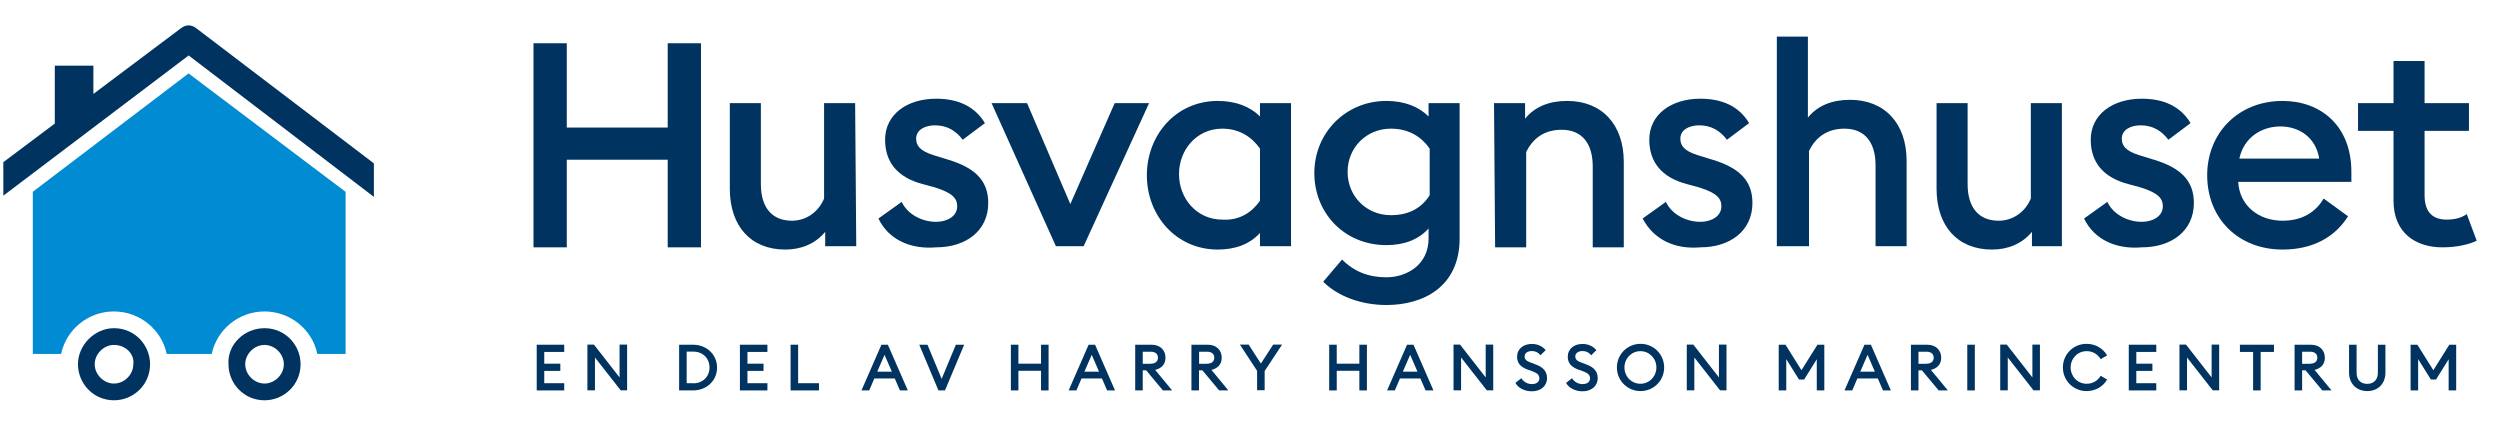
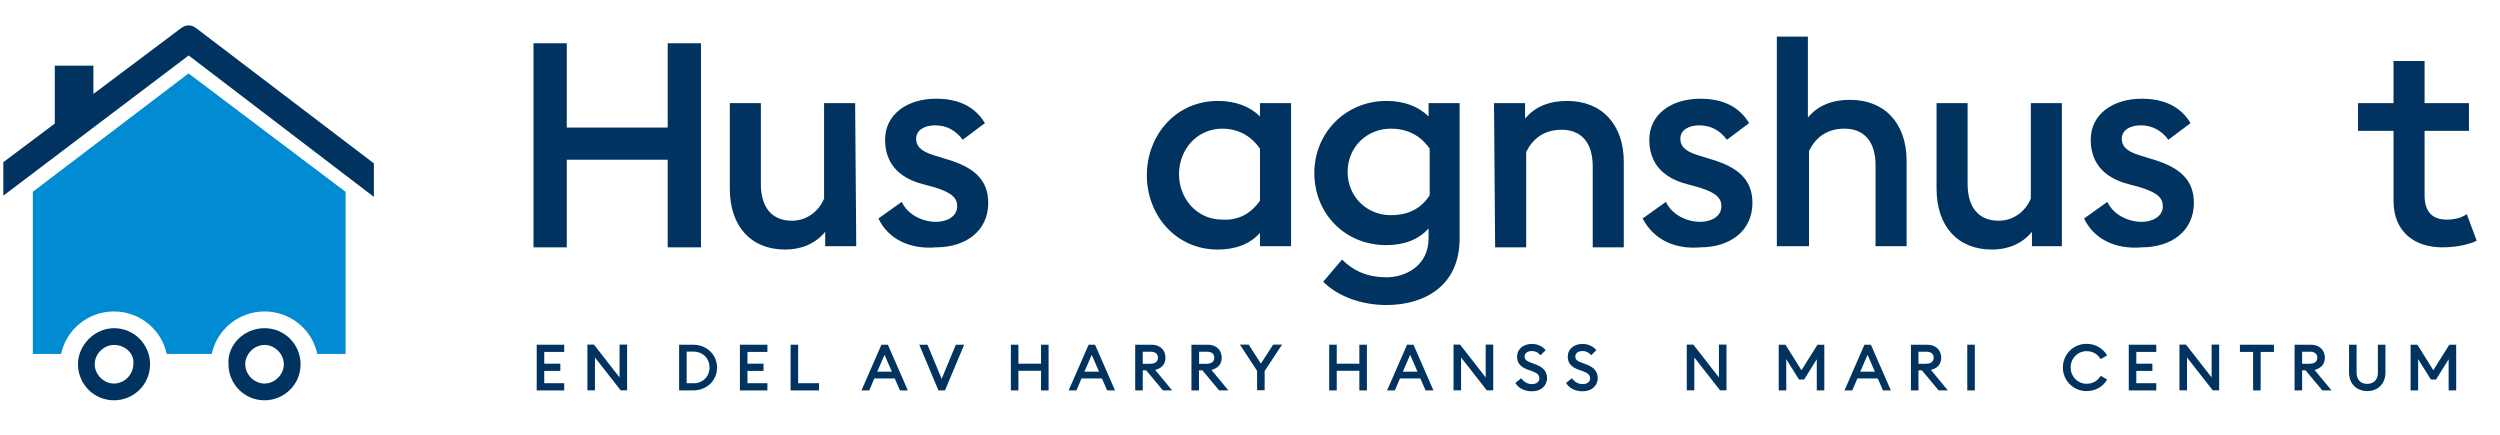
<svg xmlns="http://www.w3.org/2000/svg" id="Lager_1" viewBox="0 0 225.4 39.2">
  <defs>
    <style>      .st0 {        fill: #008bd2;      }      .st0, .st1 {        fill-rule: evenodd;      }      .st1, .st2 {        fill: #00335f;      }    </style>
  </defs>
  <g>
    <path class="st2" d="M48.1,3.9h3v7.6h9.1V3.9h3v18.4h-3v-7.9h-9.1v7.9h-3V3.9Z" />
    <path class="st2" d="M77.2,22.2h-2.8v-1.3c-.9,1.1-2.2,1.6-3.6,1.6-3.1,0-5-2.1-5-5.5v-7.7h2.8v7.3c0,2.1,1,3.3,2.8,3.3,1.3,0,2.4-.8,2.9-2v-8.6h2.8l.1,12.9h0Z" />
    <path class="st2" d="M79.2,19.7l2.1-1.5c.5,1.1,1.8,1.8,3.1,1.8,1,0,1.9-.5,1.9-1.4,0-.7-.4-1.2-2-1.7l-1.1-.3c-2.3-.6-3.4-2-3.4-4,0-2.3,2-3.7,4.6-3.7,2,0,3.5.7,4.4,2.2l-2,1.5c-.6-.8-1.4-1.3-2.5-1.3-.9,0-1.7.4-1.7,1.2,0,.6.3,1.1,1.6,1.5l1.3.4c2.3.7,3.6,1.8,3.6,3.9,0,2.5-2,4-4.7,4-2.3.2-4.3-.7-5.2-2.6Z" />
-     <path class="st2" d="M89.4,9.3h3.2l3.9,9.1,4-9.1h3.1l-5.9,12.9h-2.5l-5.8-12.9Z" />
    <path class="st2" d="M103.4,15.8c0-3.6,2.6-6.7,6.4-6.7,1.6,0,2.9.5,3.8,1.4v-1.2h2.8v12.9h-2.8v-1.2c-.9,1-2.2,1.5-3.8,1.5-3.8,0-6.4-3.1-6.4-6.7ZM113.6,18.1v-4.7c-.7-1-1.8-1.8-3.4-1.8-2.3,0-3.9,1.9-3.9,4.1s1.6,4.1,3.9,4.1c1.6.1,2.7-.7,3.4-1.7Z" />
    <path class="st2" d="M119.3,25.4l1.7-2c1.1,1.1,2.4,1.6,4,1.6,1.8,0,3.8-1.1,3.8-3.5v-.9c-.9,1-2.2,1.5-3.8,1.5-3.8,0-6.5-2.9-6.5-6.5s2.8-6.5,6.5-6.5c1.6,0,2.9.5,3.8,1.4v-1.2h2.8v12.2c0,4.3-3.2,6-6.6,6-2.3,0-4.4-.8-5.7-2.1ZM128.9,17.6v-4.2c-.7-1-1.8-1.8-3.5-1.8-2.2,0-3.9,1.7-3.9,3.9s1.7,3.9,3.9,3.9c1.7,0,2.8-.7,3.5-1.8Z" />
    <path class="st2" d="M134.7,9.3h2.8v1.4c.9-1.1,2.2-1.6,3.8-1.6,3.1,0,5.1,2.1,5.1,5.5v7.7h-2.8v-7.3c0-2.1-1-3.3-2.8-3.3-1.6,0-2.6.8-3.2,2v8.6h-2.8l-.1-13h0Z" />
    <path class="st2" d="M148.1,19.7l2.1-1.5c.5,1.1,1.8,1.8,3.1,1.8,1,0,1.9-.5,1.9-1.4,0-.7-.4-1.2-2-1.7l-1.1-.3c-2.3-.6-3.4-2-3.4-4,0-2.3,2-3.7,4.6-3.7,2,0,3.5.7,4.4,2.2l-2,1.5c-.6-.8-1.4-1.3-2.5-1.3-.9,0-1.7.4-1.7,1.2,0,.6.3,1.1,1.6,1.5l1.3.4c2.3.7,3.6,1.8,3.6,3.9,0,2.5-2,4-4.7,4-2.3.2-4.2-.7-5.2-2.6Z" />
    <path class="st2" d="M160.2,22.2V3.3h2.8v7.3c.9-1.1,2.2-1.6,3.8-1.6,3.1,0,5.1,2.1,5.1,5.5v7.7h-2.8v-7.3c0-2.1-1-3.3-2.8-3.3-1.6,0-2.6.8-3.2,2v8.6s-2.9,0-2.9,0Z" />
    <path class="st2" d="M186,22.2h-2.8v-1.3c-.9,1.1-2.2,1.6-3.6,1.6-3.1,0-5-2.1-5-5.5v-7.7h2.8v7.3c0,2.1,1,3.3,2.8,3.3,1.3,0,2.4-.8,2.9-2v-8.6h2.8v12.9h.1Z" />
    <path class="st2" d="M187.9,19.7l2.1-1.5c.5,1.1,1.8,1.8,3.1,1.8,1,0,1.9-.5,1.9-1.4,0-.7-.4-1.2-2-1.7l-1.1-.3c-2.3-.6-3.4-2-3.4-4,0-2.3,2-3.7,4.6-3.7,2,0,3.5.7,4.4,2.2l-2,1.5c-.6-.8-1.4-1.3-2.5-1.3-.9,0-1.7.4-1.7,1.2,0,.6.3,1.1,1.6,1.5l1.3.4c2.3.7,3.6,1.8,3.6,3.9,0,2.5-2,4-4.7,4-2.3.2-4.3-.7-5.2-2.6Z" />
-     <path class="st2" d="M199,15.8c0-3.8,2.8-6.7,6.8-6.7,3.4,0,6.2,2.2,6.2,6.4v.9h-10.2c.1,2.1,1.8,3.5,4,3.5,1.8,0,3-.8,3.7-2l2.2,1.6c-1.2,1.9-3.2,3-5.9,3-4,0-6.8-2.8-6.8-6.7ZM209.1,14.3c-.3-1.9-1.8-2.9-3.5-2.9s-3.3,1-3.7,2.9h7.2Z" />
    <path class="st2" d="M215.8,18.1v-6.3h-3.2v-2.5h3.2v-3.8h2.8v3.8h4v2.5h-4v5.8c0,1.6.8,2.2,2,2.2.8,0,1.4-.2,1.8-.5l.9,2.4c-.6.3-1.7.6-3.1.6-2.4,0-4.4-1.3-4.4-4.2Z" />
  </g>
  <g>
    <path class="st0" d="M31.16,17.29v14.62h-2.55c-.46-2.2-2.44-3.83-4.76-3.83s-4.29,1.62-4.76,3.83h-4.06c-.46-2.2-2.44-3.83-4.76-3.83s-4.29,1.62-4.76,3.83h-2.55v-14.62l14.04-10.67,14.15,10.67Z" />
    <path class="st1" d="M17.01,5L.3,17.64v-3.02l4.64-3.48v-5.22h3.48v2.55l7.89-5.92c.46-.35.93-.35,1.39,0l16.01,12.18v3.02L17.01,5Z" />
    <path class="st1" d="M23.85,29.59c1.86,0,3.25,1.51,3.25,3.25,0,1.86-1.51,3.25-3.25,3.25-1.86,0-3.25-1.51-3.25-3.25-.12-1.74,1.39-3.25,3.25-3.25M23.85,31.1c-.93,0-1.74.81-1.74,1.74s.81,1.74,1.74,1.74,1.74-.81,1.74-1.74-.81-1.74-1.74-1.74ZM10.28,31.1c-.93,0-1.74.81-1.74,1.74s.81,1.74,1.74,1.74,1.74-.81,1.74-1.74c.12-.93-.7-1.74-1.74-1.74ZM10.28,29.59c1.86,0,3.25,1.51,3.25,3.25,0,1.86-1.51,3.25-3.25,3.25-1.86,0-3.25-1.51-3.25-3.25,0-1.74,1.51-3.25,3.25-3.25Z" />
  </g>
  <g>
    <path class="st2" d="M48.39,31.08h2.48v.65h-1.8v1.06h1.45v.65h-1.45v1.11h1.8v.65h-2.48v-4.12Z" />
    <path class="st2" d="M55.96,35.19l-2.32-2.96v2.96h-.68v-4.12h.59l2.31,2.96v-2.96h.68v4.12h-.59Z" />
    <path class="st2" d="M61.23,31.08h1.26c1.22,0,2.16.89,2.16,2.06s-.93,2.06-2.16,2.06h-1.26v-4.12ZM62.5,34.56c.88,0,1.47-.62,1.47-1.43s-.59-1.43-1.47-1.43h-.59v2.85h.59Z" />
    <path class="st2" d="M66.71,31.08h2.48v.65h-1.8v1.06h1.45v.65h-1.45v1.11h1.8v.65h-2.48v-4.12Z" />
    <path class="st2" d="M71.28,31.08h.68v3.47h1.88v.65h-2.56v-4.12Z" />
    <path class="st2" d="M79.46,31.08h.59l1.8,4.12h-.71l-.47-1.08h-1.84l-.46,1.08h-.7l1.8-4.12ZM79.09,33.51h1.32l-.66-1.52-.66,1.52Z" />
    <path class="st2" d="M82.88,31.08h.74l1.28,3.08,1.28-3.08h.75l-1.73,4.12h-.59l-1.73-4.12Z" />
    <path class="st2" d="M91.14,31.08h.68v1.71h2.04v-1.71h.68v4.12h-.68v-1.77h-2.04v1.77h-.68v-4.12Z" />
    <path class="st2" d="M98.14,31.08h.59l1.8,4.12h-.71l-.47-1.08h-1.84l-.46,1.08h-.7l1.8-4.12ZM97.77,33.51h1.32l-.66-1.52-.66,1.52Z" />
    <path class="st2" d="M102.35,31.08h1.48c.77,0,1.25.49,1.25,1.17,0,.58-.34.96-.93,1.1l1.53,1.85h-.83l-1.51-1.81h-.31v1.81h-.68v-4.12ZM103.75,32.79c.4,0,.65-.19.65-.54s-.25-.54-.65-.54h-.72v1.09h.72Z" />
    <path class="st2" d="M107.42,31.08h1.48c.77,0,1.25.49,1.25,1.17,0,.58-.34.96-.93,1.1l1.53,1.85h-.83l-1.51-1.81h-.31v1.81h-.68v-4.12ZM108.83,32.79c.4,0,.65-.19.65-.54s-.25-.54-.65-.54h-.72v1.09h.72Z" />
    <path class="st2" d="M113.35,33.45l-1.56-2.38h.79l1.1,1.71,1.11-1.71h.8l-1.57,2.38v1.73h-.68v-1.74Z" />
    <path class="st2" d="M119.84,31.08h.68v1.71h2.04v-1.71h.68v4.12h-.68v-1.77h-2.04v1.77h-.68v-4.12Z" />
    <path class="st2" d="M126.85,31.08h.59l1.8,4.12h-.71l-.47-1.08h-1.84l-.46,1.08h-.7l1.8-4.12ZM126.48,33.51h1.32l-.66-1.52-.66,1.52Z" />
    <path class="st2" d="M134.05,35.19l-2.32-2.96v2.96h-.68v-4.12h.59l2.31,2.96v-2.96h.68v4.12h-.59Z" />
    <path class="st2" d="M136.63,34.52l.53-.42c.21.33.56.53.96.53s.67-.2.67-.51-.19-.48-.59-.63l-.45-.16c-.66-.24-.97-.6-.97-1.16,0-.72.57-1.16,1.33-1.16.51,0,.95.2,1.25.56l-.47.46c-.2-.25-.45-.38-.78-.38-.35,0-.65.17-.65.48s.19.43.63.59l.42.16c.6.23.97.59.97,1.21,0,.72-.57,1.19-1.37,1.19-.66,0-1.23-.3-1.47-.74Z" />
    <path class="st2" d="M141.2,34.52l.53-.42c.21.33.56.53.96.53s.67-.2.67-.51-.19-.48-.59-.63l-.45-.16c-.66-.24-.97-.6-.97-1.16,0-.72.57-1.16,1.33-1.16.51,0,.95.2,1.25.56l-.47.46c-.2-.25-.45-.38-.78-.38-.35,0-.65.17-.65.48s.19.43.63.59l.42.16c.6.23.97.59.97,1.21,0,.72-.57,1.19-1.37,1.19-.66,0-1.23-.3-1.47-.74Z" />
-     <path class="st2" d="M145.78,33.13c0-1.19.95-2.13,2.13-2.13s2.13.94,2.13,2.13-.95,2.13-2.13,2.13-2.13-.94-2.13-2.13ZM149.34,33.13c0-.81-.63-1.47-1.44-1.47s-1.44.66-1.44,1.47.63,1.47,1.44,1.47,1.44-.66,1.44-1.47Z" />
    <path class="st2" d="M155.08,35.19l-2.32-2.96v2.96h-.68v-4.12h.59l2.31,2.96v-2.96h.68v4.12h-.59Z" />
    <path class="st2" d="M160.36,31.08h.62l1.44,2.3,1.44-2.3h.62v4.12h-.68v-2.81l-1.14,1.83h-.46l-1.15-1.84v2.82h-.68v-4.12Z" />
    <path class="st2" d="M168.09,31.08h.59l1.8,4.12h-.71l-.47-1.08h-1.84l-.46,1.08h-.7l1.8-4.12ZM167.72,33.51h1.32l-.66-1.52-.66,1.52Z" />
    <path class="st2" d="M172.29,31.08h1.48c.76,0,1.25.49,1.25,1.17,0,.58-.34.96-.93,1.1l1.53,1.85h-.83l-1.51-1.81h-.31v1.81h-.68v-4.12ZM173.69,32.79c.4,0,.65-.19.65-.54s-.25-.54-.65-.54h-.72v1.09h.72Z" />
    <path class="st2" d="M177.37,31.08h.68v4.12h-.68v-4.12Z" />
-     <path class="st2" d="M183.34,35.19l-2.32-2.96v2.96h-.68v-4.12h.59l2.31,2.96v-2.96h.68v4.12h-.59Z" />
    <path class="st2" d="M185.99,33.13c0-1.19.95-2.13,2.13-2.13.81,0,1.48.41,1.86,1.04l-.58.34c-.27-.44-.7-.72-1.27-.72-.82,0-1.44.66-1.44,1.47s.63,1.47,1.44,1.47c.57,0,1-.28,1.27-.72l.58.34c-.37.63-1.04,1.04-1.86,1.04-1.18,0-2.13-.94-2.13-2.13Z" />
    <path class="st2" d="M191.93,31.08h2.48v.65h-1.8v1.06h1.45v.65h-1.45v1.11h1.8v.65h-2.48v-4.12Z" />
    <path class="st2" d="M199.5,35.19l-2.32-2.96v2.96h-.68v-4.12h.59l2.31,2.96v-2.96h.68v4.12h-.59Z" />
    <path class="st2" d="M203.14,31.73h-1.19v-.65h3.07v.65h-1.2v3.47h-.68v-3.47Z" />
    <path class="st2" d="M206.88,31.08h1.48c.76,0,1.25.49,1.25,1.17,0,.58-.34.96-.93,1.1l1.53,1.85h-.83l-1.51-1.81h-.31v1.81h-.68v-4.12ZM208.28,32.79c.4,0,.65-.19.65-.54s-.25-.54-.65-.54h-.72v1.09h.72Z" />
    <path class="st2" d="M211.79,33.58v-2.5h.68v2.52c0,.65.38,1.01.96,1.01s.96-.37.96-1.01v-2.52h.68v2.5c0,1.03-.68,1.68-1.64,1.68s-1.64-.66-1.64-1.68Z" />
    <path class="st2" d="M217.33,31.08h.62l1.44,2.3,1.44-2.3h.62v4.12h-.68v-2.81l-1.14,1.83h-.46l-1.15-1.84v2.82h-.68v-4.12Z" />
  </g>
</svg>